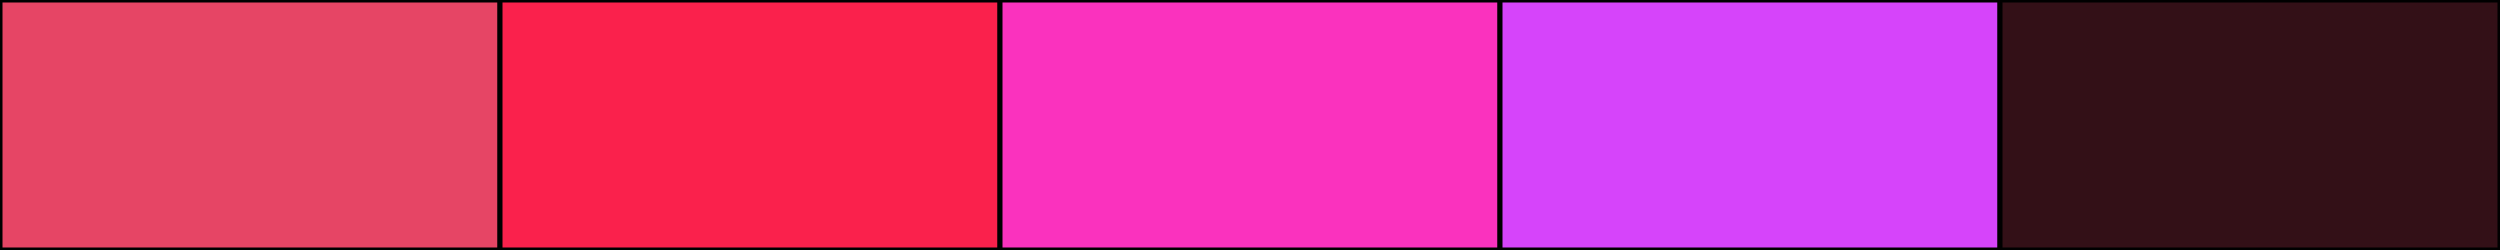
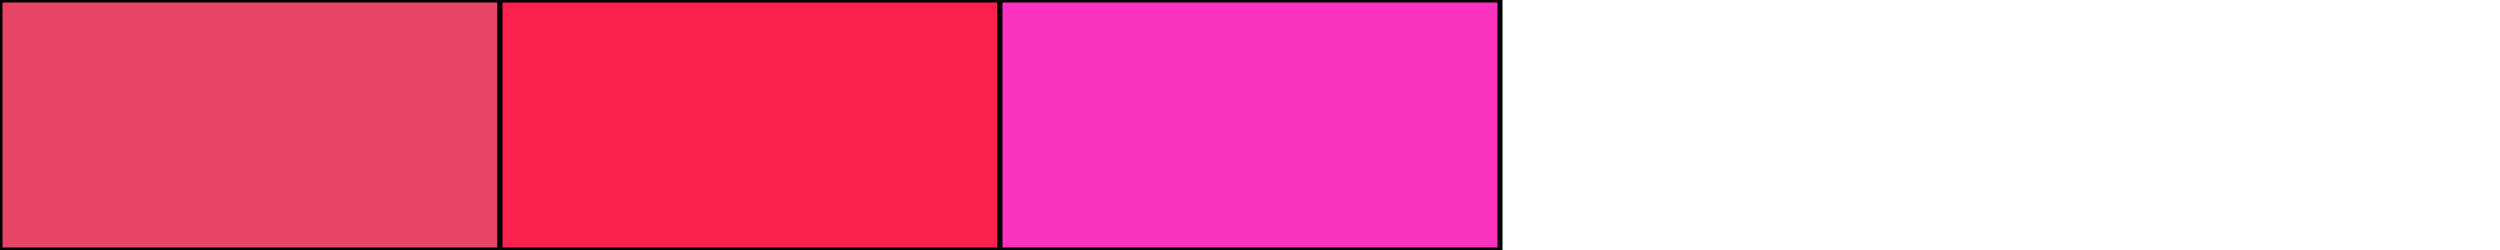
<svg xmlns="http://www.w3.org/2000/svg" width="500" height="50">
-   <rect height="50" width="500" style="fill:rgb(0,0,0);stroke-width:1;stroke:rgb(0,0,0)" />
  <rect height="50" width="100" style="fill:rgb(230,69,101);stroke-width:1;stroke:rgb(0,0,0);float:left" />
  <rect height="50" width="100" x="100" style="fill:rgb(250,33,76);stroke-width:1;stroke:rgb(0,0,0);float:left" />
  <rect height="50" width="100" x="200" style="fill:rgb(250,50,190);stroke-width:1;stroke:rgb(0,0,0);float:left" />
-   <rect height="50" width="100" x="300" style="fill:rgb(214,68,250);stroke-width:1;stroke:rgb(0,0,0);float:left" />
-   <rect height="50" width="100" x="400" style="fill:rgb(51,16,23);stroke-width:1;stroke:rgb(0,0,0);float:left" />
</svg>